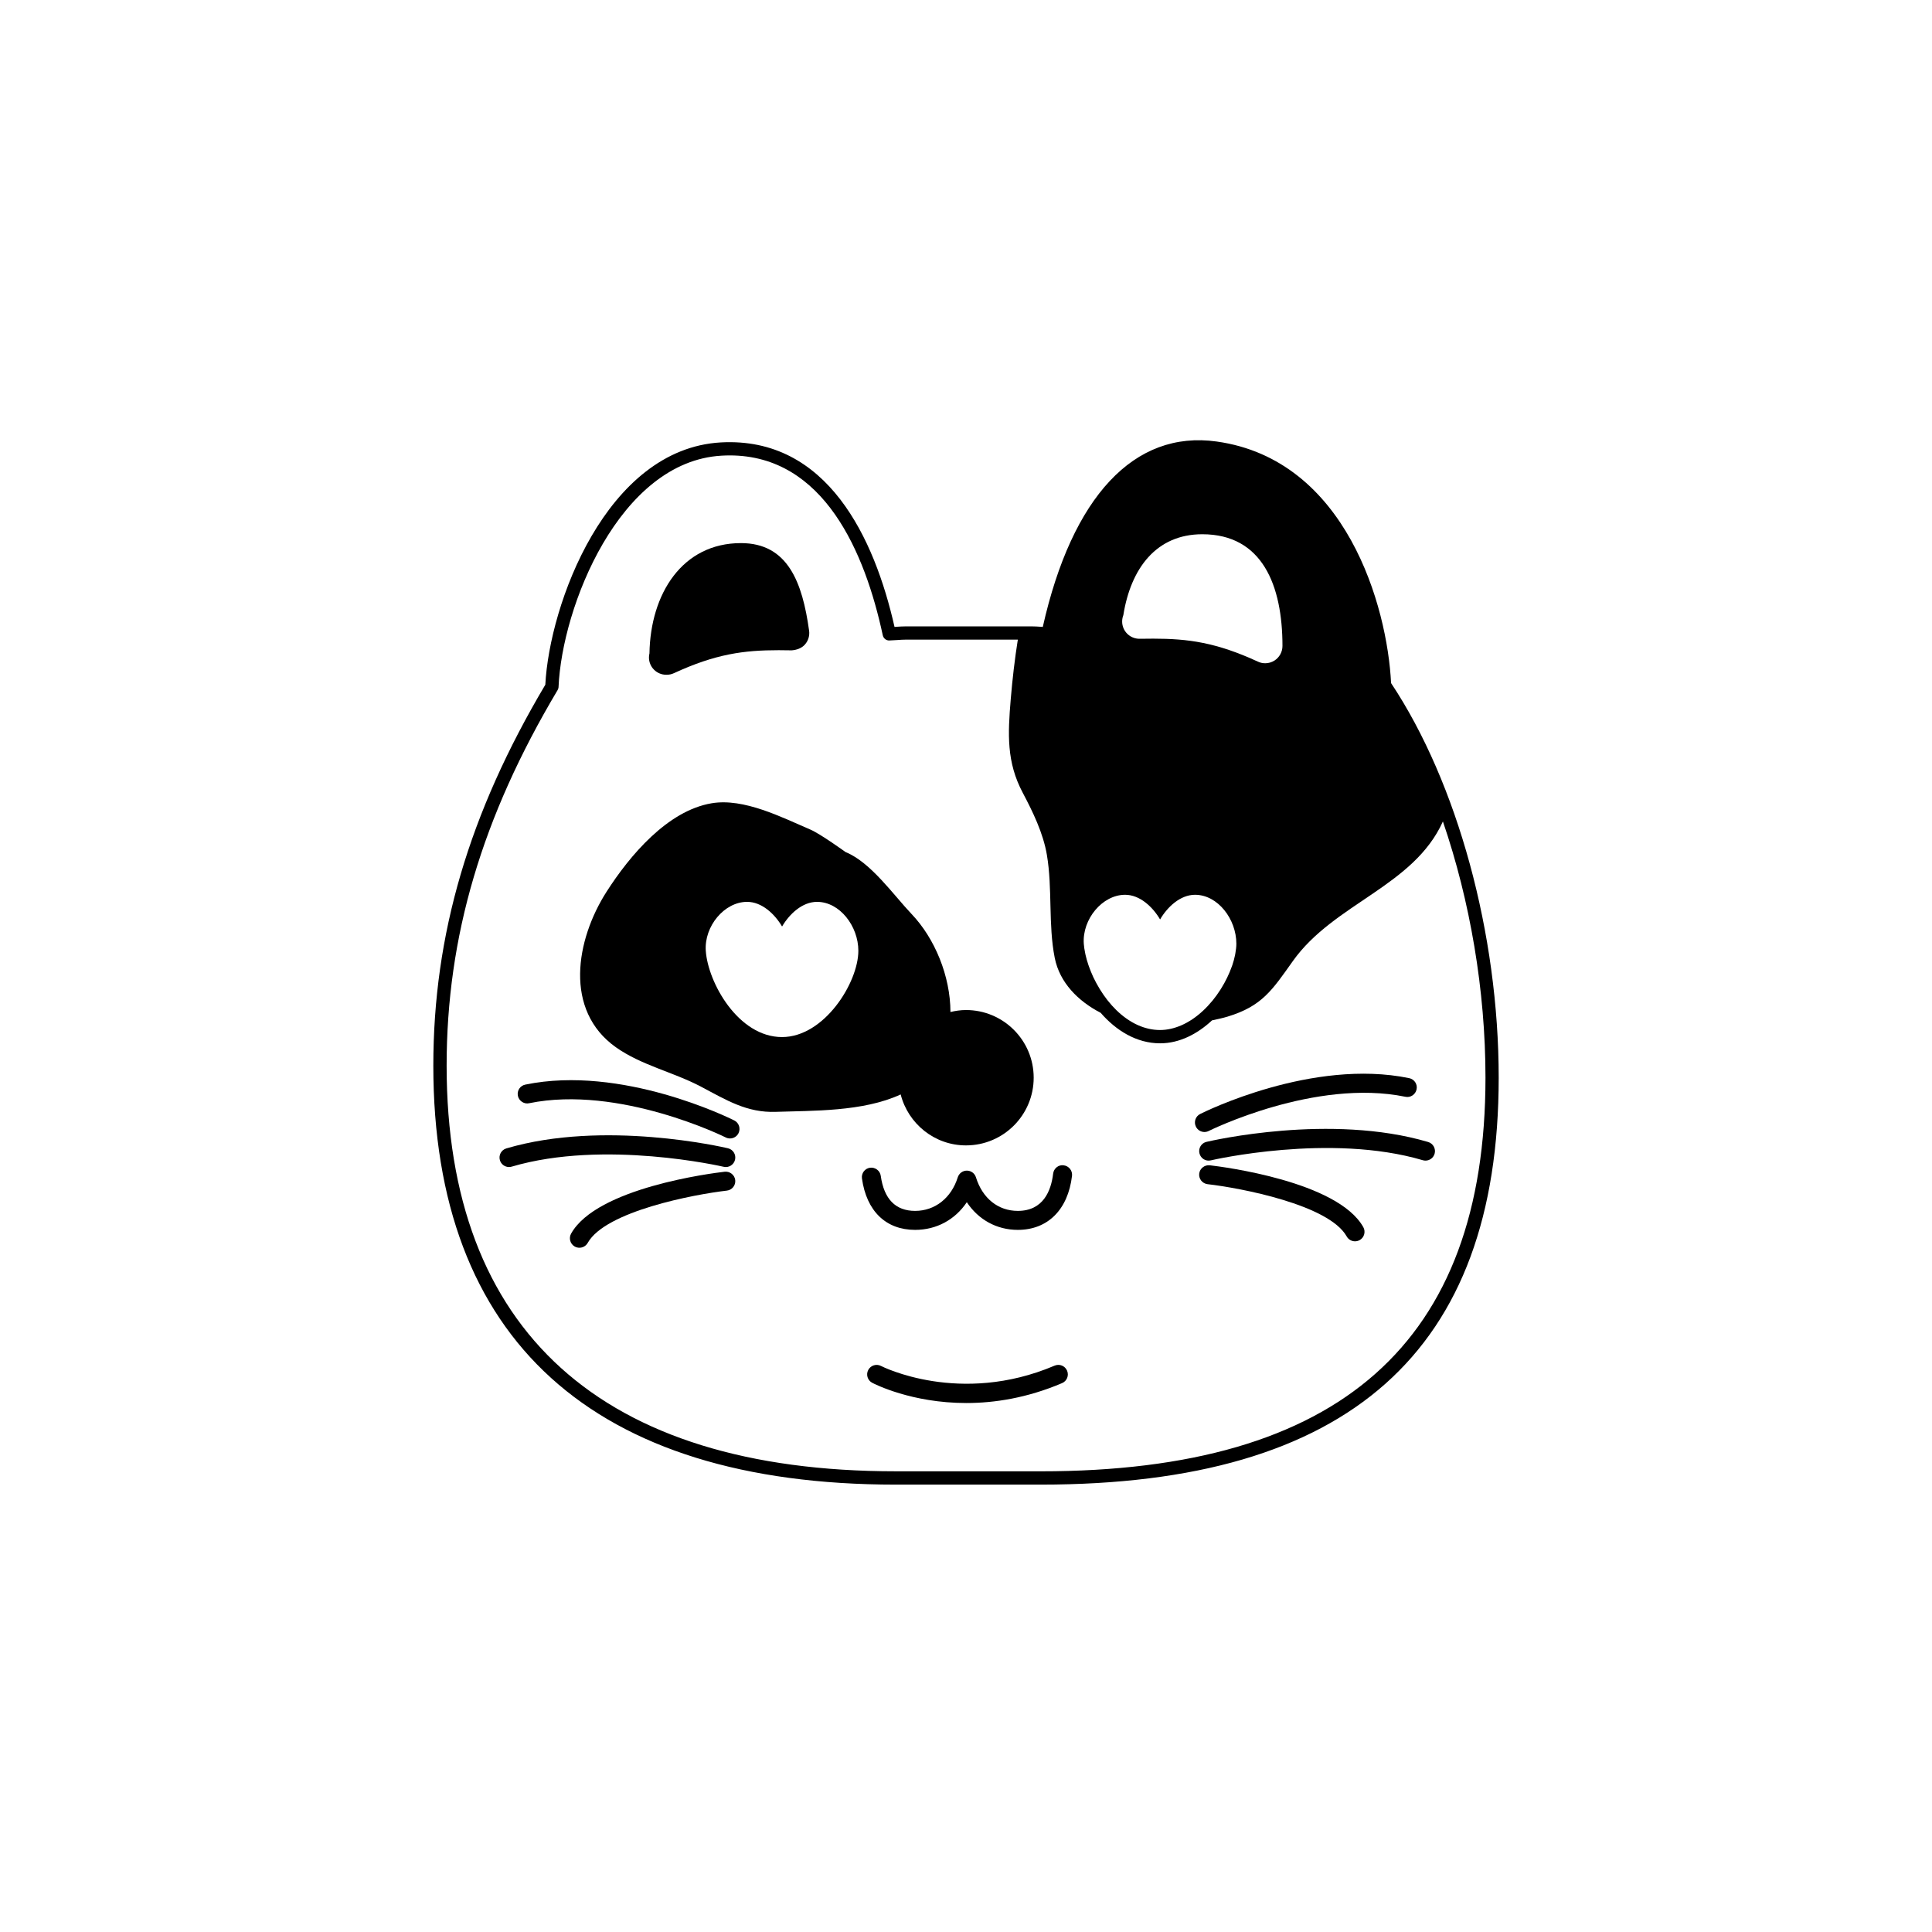
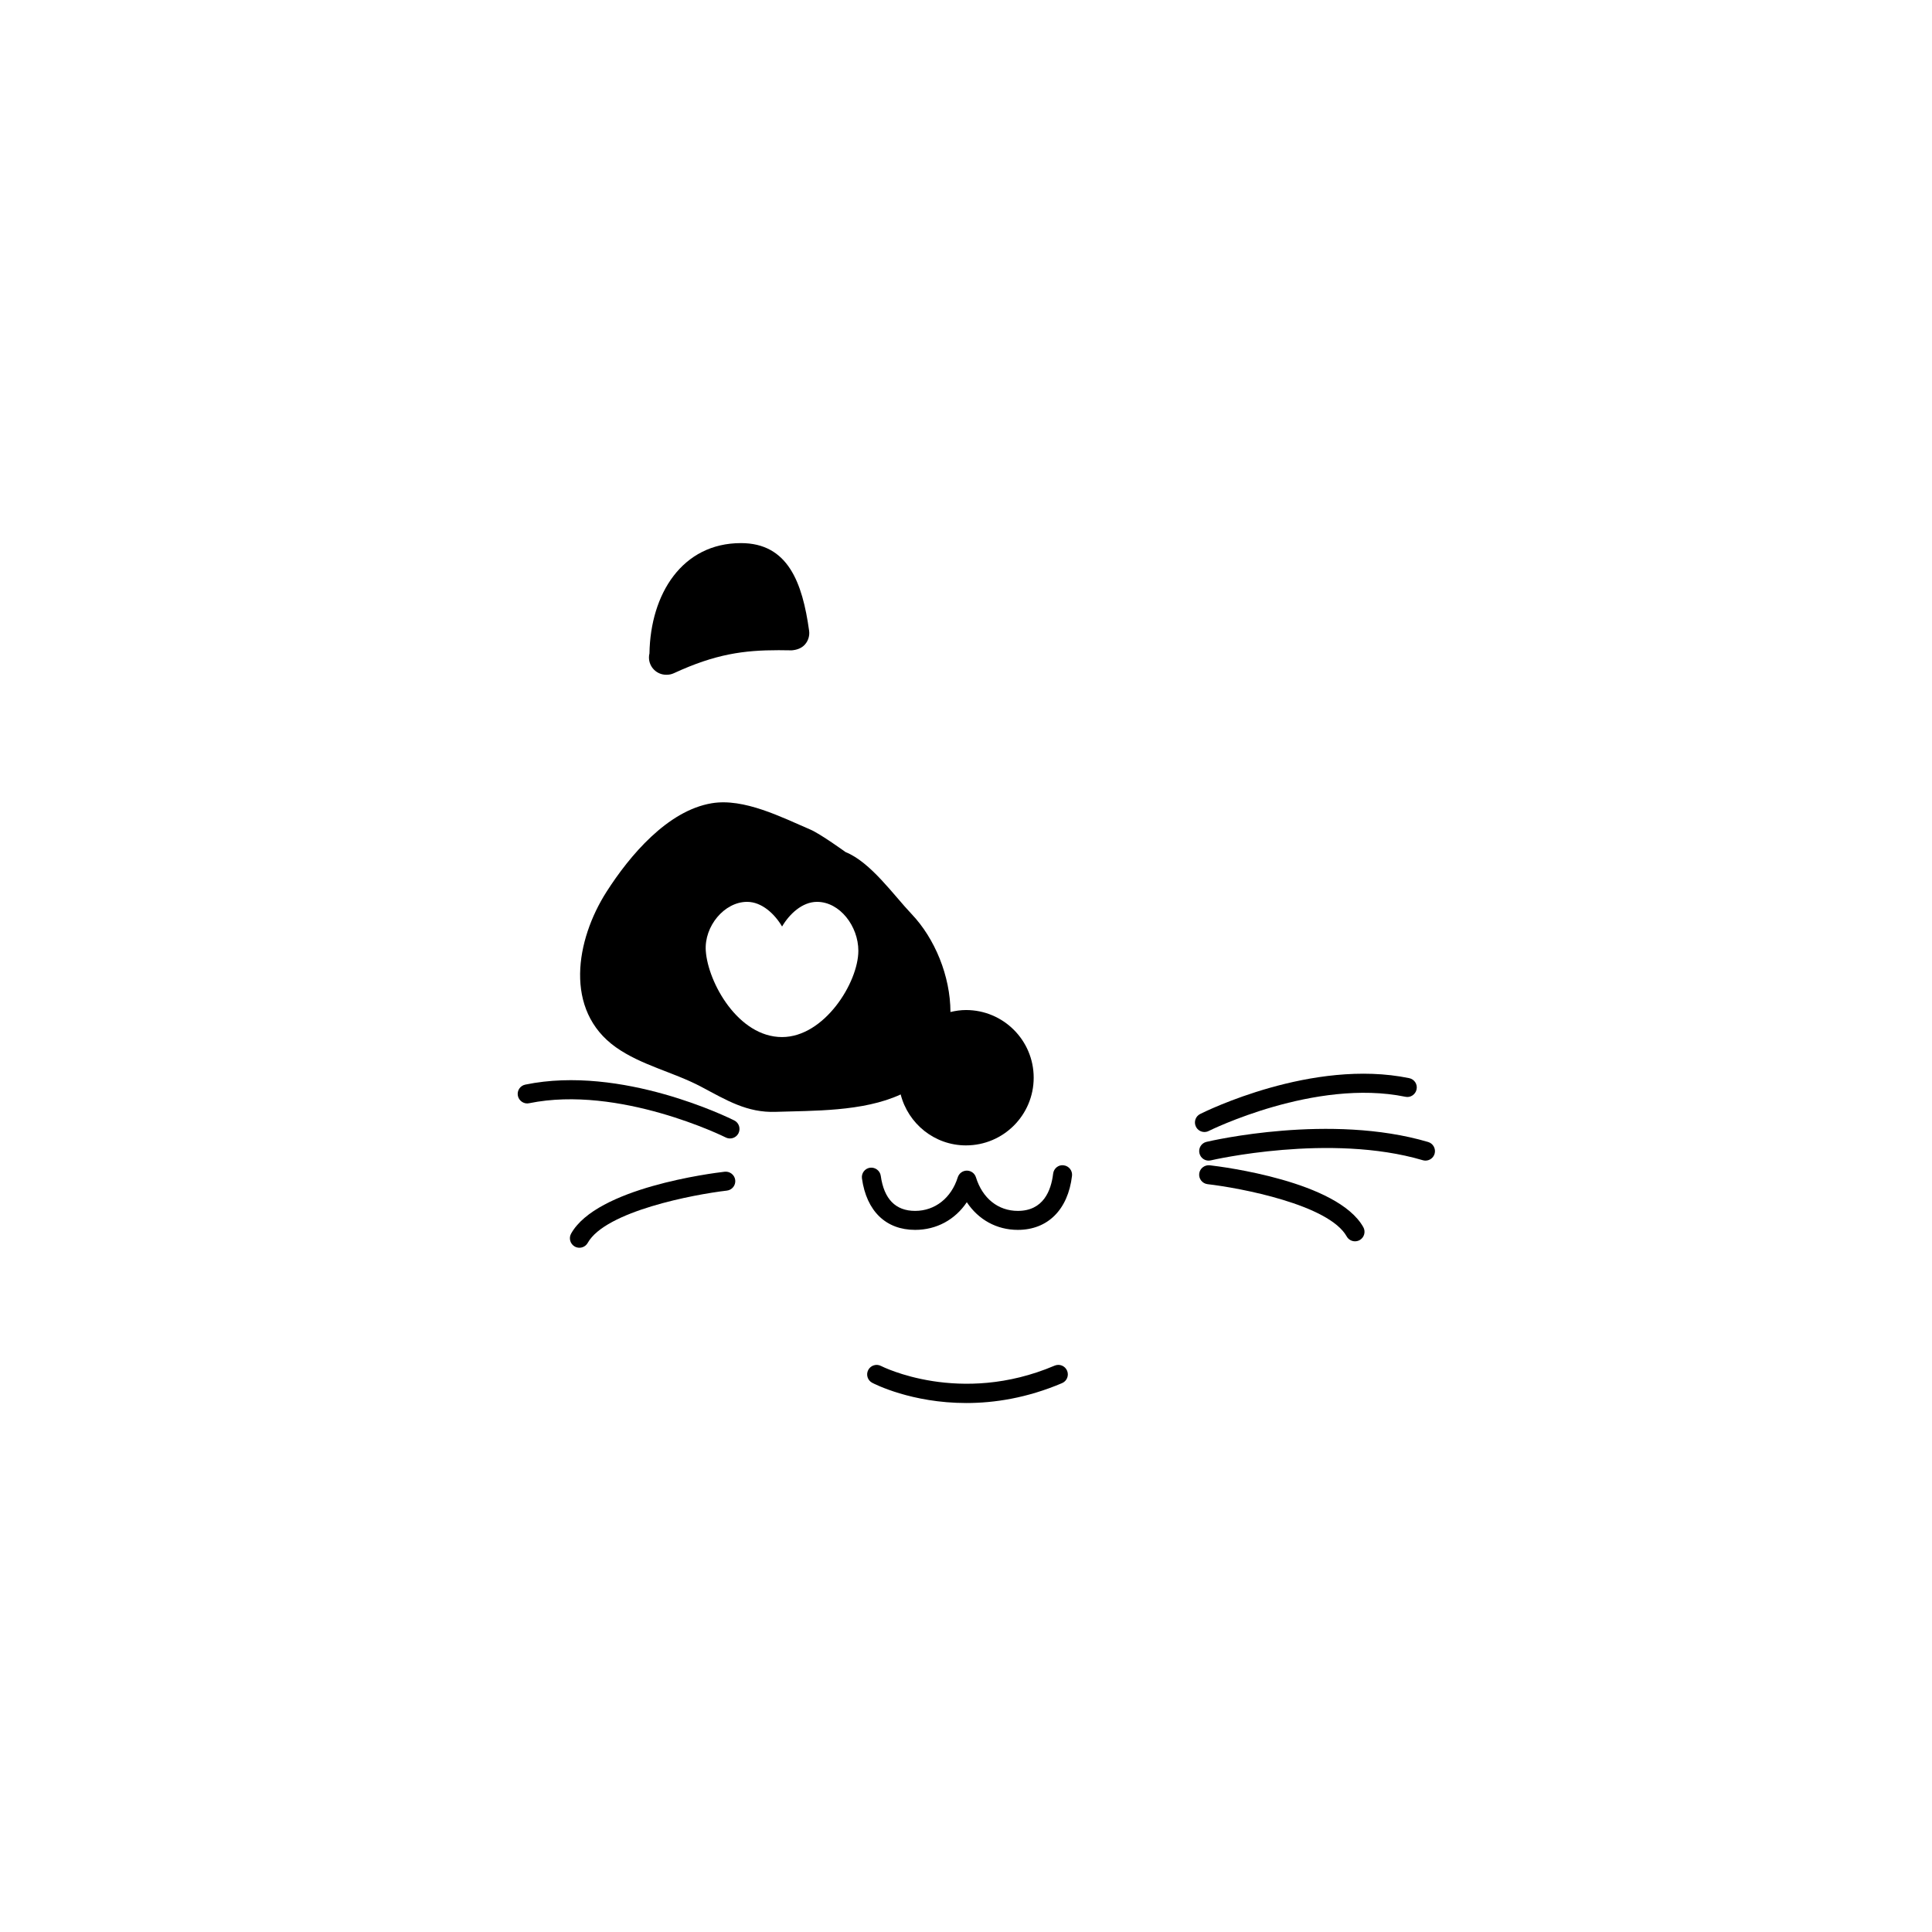
<svg xmlns="http://www.w3.org/2000/svg" fill="#000000" width="800px" height="800px" version="1.1" viewBox="144 144 512 512">
  <g>
-     <path d="m320.56 322.82c0.051-0.004 0.09 0 0.121 0 0.656 0 1.305-0.137 1.918-0.422 11.027-5.094 18.531-6.09 27.754-6.09l3.457 0.039c1.328-0.109 2.621-0.539 3.508-1.547 0.887-1.004 1.289-2.348 1.102-3.672-1.773-12.742-5.598-23.199-18.055-23.199-15.574 0-23.996 13.461-24.25 29.227-0.09 0.348-0.133 0.715-0.133 1.094 0 2.519 2.051 4.57 4.578 4.57z" />
+     <path d="m320.56 322.82c0.051-0.004 0.09 0 0.121 0 0.656 0 1.305-0.137 1.918-0.422 11.027-5.094 18.531-6.09 27.754-6.09l3.457 0.039c1.328-0.109 2.621-0.539 3.508-1.547 0.887-1.004 1.289-2.348 1.102-3.672-1.773-12.742-5.598-23.199-18.055-23.199-15.574 0-23.996 13.461-24.25 29.227-0.09 0.348-0.133 0.715-0.133 1.094 0 2.519 2.051 4.57 4.578 4.57" />
    <path d="m338.59 440.93c-1.203-0.605-29.816-14.781-55.383-9.496-1.367 0.281-2.242 1.605-1.961 2.973 0.277 1.367 1.676 2.262 2.973 1.961 23.895-4.887 51.832 8.922 52.109 9.07 0.363 0.18 0.746 0.266 1.129 0.266 0.926 0 1.812-0.508 2.254-1.387 0.617-1.254 0.125-2.766-1.121-3.387z" />
-     <path d="m335.77 453.21c1.328 0.336 2.711-0.523 3.027-1.875 0.316-1.355-0.52-2.707-1.867-3.027-1.328-0.312-32.895-7.609-58.746 0.035-1.336 0.395-2.098 1.793-1.703 3.129 0.324 1.098 1.328 1.805 2.414 1.805 0.238 0 0.48-0.035 0.715-0.105 24.555-7.25 55.84-0.035 56.16 0.039z" />
    <path d="m336.05 454.52c-3.449 0.398-33.887 4.242-40.699 16.398-0.68 1.211-0.246 2.746 0.969 3.43 0.387 0.215 0.812 0.316 1.23 0.316 0.883 0 1.738-0.465 2.203-1.289 4.715-8.41 28.223-12.852 36.879-13.852 1.379-0.16 2.371-1.41 2.211-2.797-0.164-1.379-1.434-2.359-2.793-2.207z" />
    <path d="m463.19 443.99c0.383 0 0.766-0.086 1.133-0.273 0.281-0.137 28.215-13.977 52.113-9.062 1.336 0.309 2.695-0.594 2.973-1.961 0.289-1.367-0.594-2.691-1.961-2.973-25.598-5.285-54.184 8.887-55.391 9.496-1.246 0.625-1.742 2.137-1.117 3.379 0.445 0.891 1.328 1.395 2.25 1.395z" />
    <path d="m522.47 446.64c-25.871-7.644-57.41-0.344-58.738-0.035-1.355 0.316-2.191 1.672-1.867 3.031 0.316 1.352 1.656 2.207 3.031 1.867 0.312-0.074 31.574-7.297 56.156-0.035 0.238 0.07 0.48 0.105 0.715 0.105 1.09 0 2.09-0.711 2.414-1.805 0.387-1.332-0.379-2.734-1.711-3.129z" />
    <path d="m464.6 452.81c-1.367-0.137-2.637 0.832-2.797 2.211-0.16 1.379 0.832 2.629 2.211 2.797 8.66 0.996 32.156 5.43 36.875 13.852 0.465 0.828 1.32 1.289 2.203 1.289 0.418 0 0.84-0.105 1.23-0.316 1.215-0.684 1.648-2.215 0.969-3.43-6.809-12.16-37.246-16-40.691-16.402z" />
-     <path d="m512.65 325.03c-1.004-20.344-11.871-59.223-46.219-64.023-21.875-3.062-38.32 14.605-46.082 49.137-0.125-0.012-0.258-0.02-0.387-0.031-0.906-0.066-1.812-0.121-2.734-0.121h-33.039c-0.922 0-1.824 0.059-2.734 0.121-0.133 0.012-0.266 0.02-0.395 0.031-5.269-23.34-17.723-50.461-46.027-48.898-30.434 1.715-45.438 43.066-46.516 64.215-20.25 34.117-29.68 66.223-29.68 100.97 0 72.625 42.367 111.01 122.52 111.01h38.465c81.656 0 121.35-35.273 121.35-107.84 0.004-38.082-10.914-78.09-28.52-104.57zm-47.266 84.078c-0.02 0.023-0.039 0.051-0.066 0.074-1.527 1.859-3.273 3.527-5.199 4.84-0.031 0.02-0.066 0.039-0.098 0.066-0.969 0.648-1.98 1.215-3.023 1.664-1.773 0.754-3.641 1.215-5.578 1.215-2.07 0-4.019-0.48-5.836-1.281 0 0.004 0.004 0.004 0.012 0.004-1.02-0.449-1.988-1.012-2.918-1.652-0.066-0.047-0.125-0.09-0.188-0.133-1.855-1.309-3.516-2.957-4.961-4.793-0.023-0.031-0.051-0.059-0.074-0.09-0.699-0.891-1.336-1.824-1.926-2.781-0.07-0.109-0.141-0.23-0.211-0.348-0.57-0.945-1.098-1.918-1.562-2.891-0.004-0.016-0.012-0.031-0.02-0.047-0.438-0.941-0.812-1.875-1.148-2.805-0.055-0.152-0.109-0.309-0.16-0.457-0.309-0.891-0.551-1.77-0.746-2.621-0.039-0.172-0.07-0.332-0.105-0.508-0.176-0.855-0.312-1.699-0.363-2.469-0.441-6.488 4.902-12.969 10.953-12.969 3.914 0 7.32 3.219 9.266 6.535 1.941-3.316 5.344-6.535 9.266-6.535 6.047 0 10.949 6.465 10.949 12.969 0 0.781-0.105 1.629-0.258 2.5-0.023 0.16-0.051 0.316-0.086 0.488-0.172 0.855-0.406 1.742-0.711 2.644-0.051 0.145-0.105 0.297-0.16 0.441-0.691 1.934-1.641 3.918-2.836 5.824-0.059 0.098-0.109 0.18-0.172 0.277-0.625 0.98-1.305 1.93-2.039 2.836zm-15.777-95.859-3.445 0.031h-0.09-0.117c-2.527 0-4.574-2.047-4.574-4.574 0-0.598 0.117-1.168 0.316-1.691 1.996-12.488 8.801-21.434 20.922-21.434 15.93 0 21.246 13.582 21.246 29.609 0 1.562-0.797 3.012-2.109 3.859-0.75 0.48-1.605 0.719-2.469 0.719-0.656 0-1.316-0.137-1.918-0.422-11.039-5.098-18.539-6.098-27.762-6.098zm-29.781 220.66h-38.465c-77.848 0-119-37.172-119-107.49 0-34.219 9.344-65.848 29.414-99.547 0.145-0.25 0.238-0.535 0.246-0.828 0.898-21.176 16.098-59.762 43.211-61.289 0.727-0.039 1.438-0.066 2.137-0.066 25.074 0 35.902 25.914 40.57 47.648 0.176 0.836 0.918 1.445 1.785 1.391 0.664-0.02 1.324-0.066 1.984-0.109 0.828-0.059 1.652-0.117 2.488-0.117h29.539c-0.82 5.164-1.426 10.395-1.879 15.77-0.781 9.301-1.125 16.691 3.176 24.809 2.676 5.055 5.422 10.688 6.402 16.465 1.516 8.918 0.328 18.504 2.082 27.305 1.309 6.594 6.254 11.496 12.168 14.551 4.086 4.695 9.496 8.086 15.754 8.086 5.141 0 9.879-2.469 13.766-6.082 1.371-0.301 2.746-0.578 4.098-0.988 9.168-2.777 11.84-7.019 17.32-14.727 10.891-15.312 32.012-19.789 39.762-36.996 7.188 20.953 11.285 44.77 11.285 67.898-0.023 70.195-38.566 104.32-117.84 104.32z" />
    <path d="m400 447.54c9.91 0 17.938-8.035 17.938-17.941 0-9.898-8.027-17.93-17.938-17.93-1.426 0-2.797 0.207-4.121 0.523-0.02-9.539-4.156-19.52-10.297-25.965-4.785-5.027-10.82-13.719-17.508-16.426 0 0-6.644-4.816-9.336-5.965-7.582-3.25-17.582-8.395-26.121-6.969-11.758 1.961-21.789 13.949-27.855 23.422-8.203 12.812-11.348 31.441 2.445 41.238 6.758 4.793 15.289 6.594 22.59 10.461 6.742 3.57 12.16 6.938 19.805 6.66 9.48-0.336 23.086 0.031 33.086-4.613 1.984 7.746 8.953 13.504 17.312 13.504zm-48.754-28.707c-11.621 0-19.633-14.465-20.207-22.863-0.441-6.488 4.902-12.969 10.953-12.969 3.914 0 7.32 3.219 9.266 6.535 1.941-3.316 5.344-6.535 9.266-6.535 6.047 0 10.949 6.465 10.949 12.969-0.004 8.398-9.008 22.863-20.227 22.863z" />
    <path d="m425.89 452.82c-1.359-0.211-2.637 0.82-2.797 2.207-0.535 4.504-2.594 9.871-9.359 9.871-5.219 0-9.371-3.324-11.098-8.898-0.324-1.055-1.301-1.773-2.41-1.773-1.102 0-2.074 0.719-2.41 1.773-1.715 5.488-6.039 8.898-11.301 8.898-5.176 0-8.242-3.125-9.105-9.297-0.195-1.379-1.492-2.316-2.84-2.144-1.375 0.191-2.336 1.465-2.144 2.84 1.211 8.664 6.348 13.633 14.09 13.633 5.691 0 10.602-2.711 13.699-7.332 3.062 4.621 7.91 7.332 13.516 7.332 7.93 0 13.305-5.356 14.363-14.316 0.164-1.375-0.824-2.625-2.203-2.793z" />
    <path d="m423.48 505.91c-25.121 10.688-45.785 0.195-45.988 0.09-1.23-0.648-2.754-0.172-3.402 1.062-0.645 1.23-0.172 2.746 1.055 3.394 0.609 0.316 10.43 5.359 24.945 5.359 7.426 0 16.086-1.324 25.367-5.273 1.281-0.543 1.875-2.019 1.328-3.305-0.543-1.273-2.012-1.875-3.305-1.328z" />
  </g>
</svg>